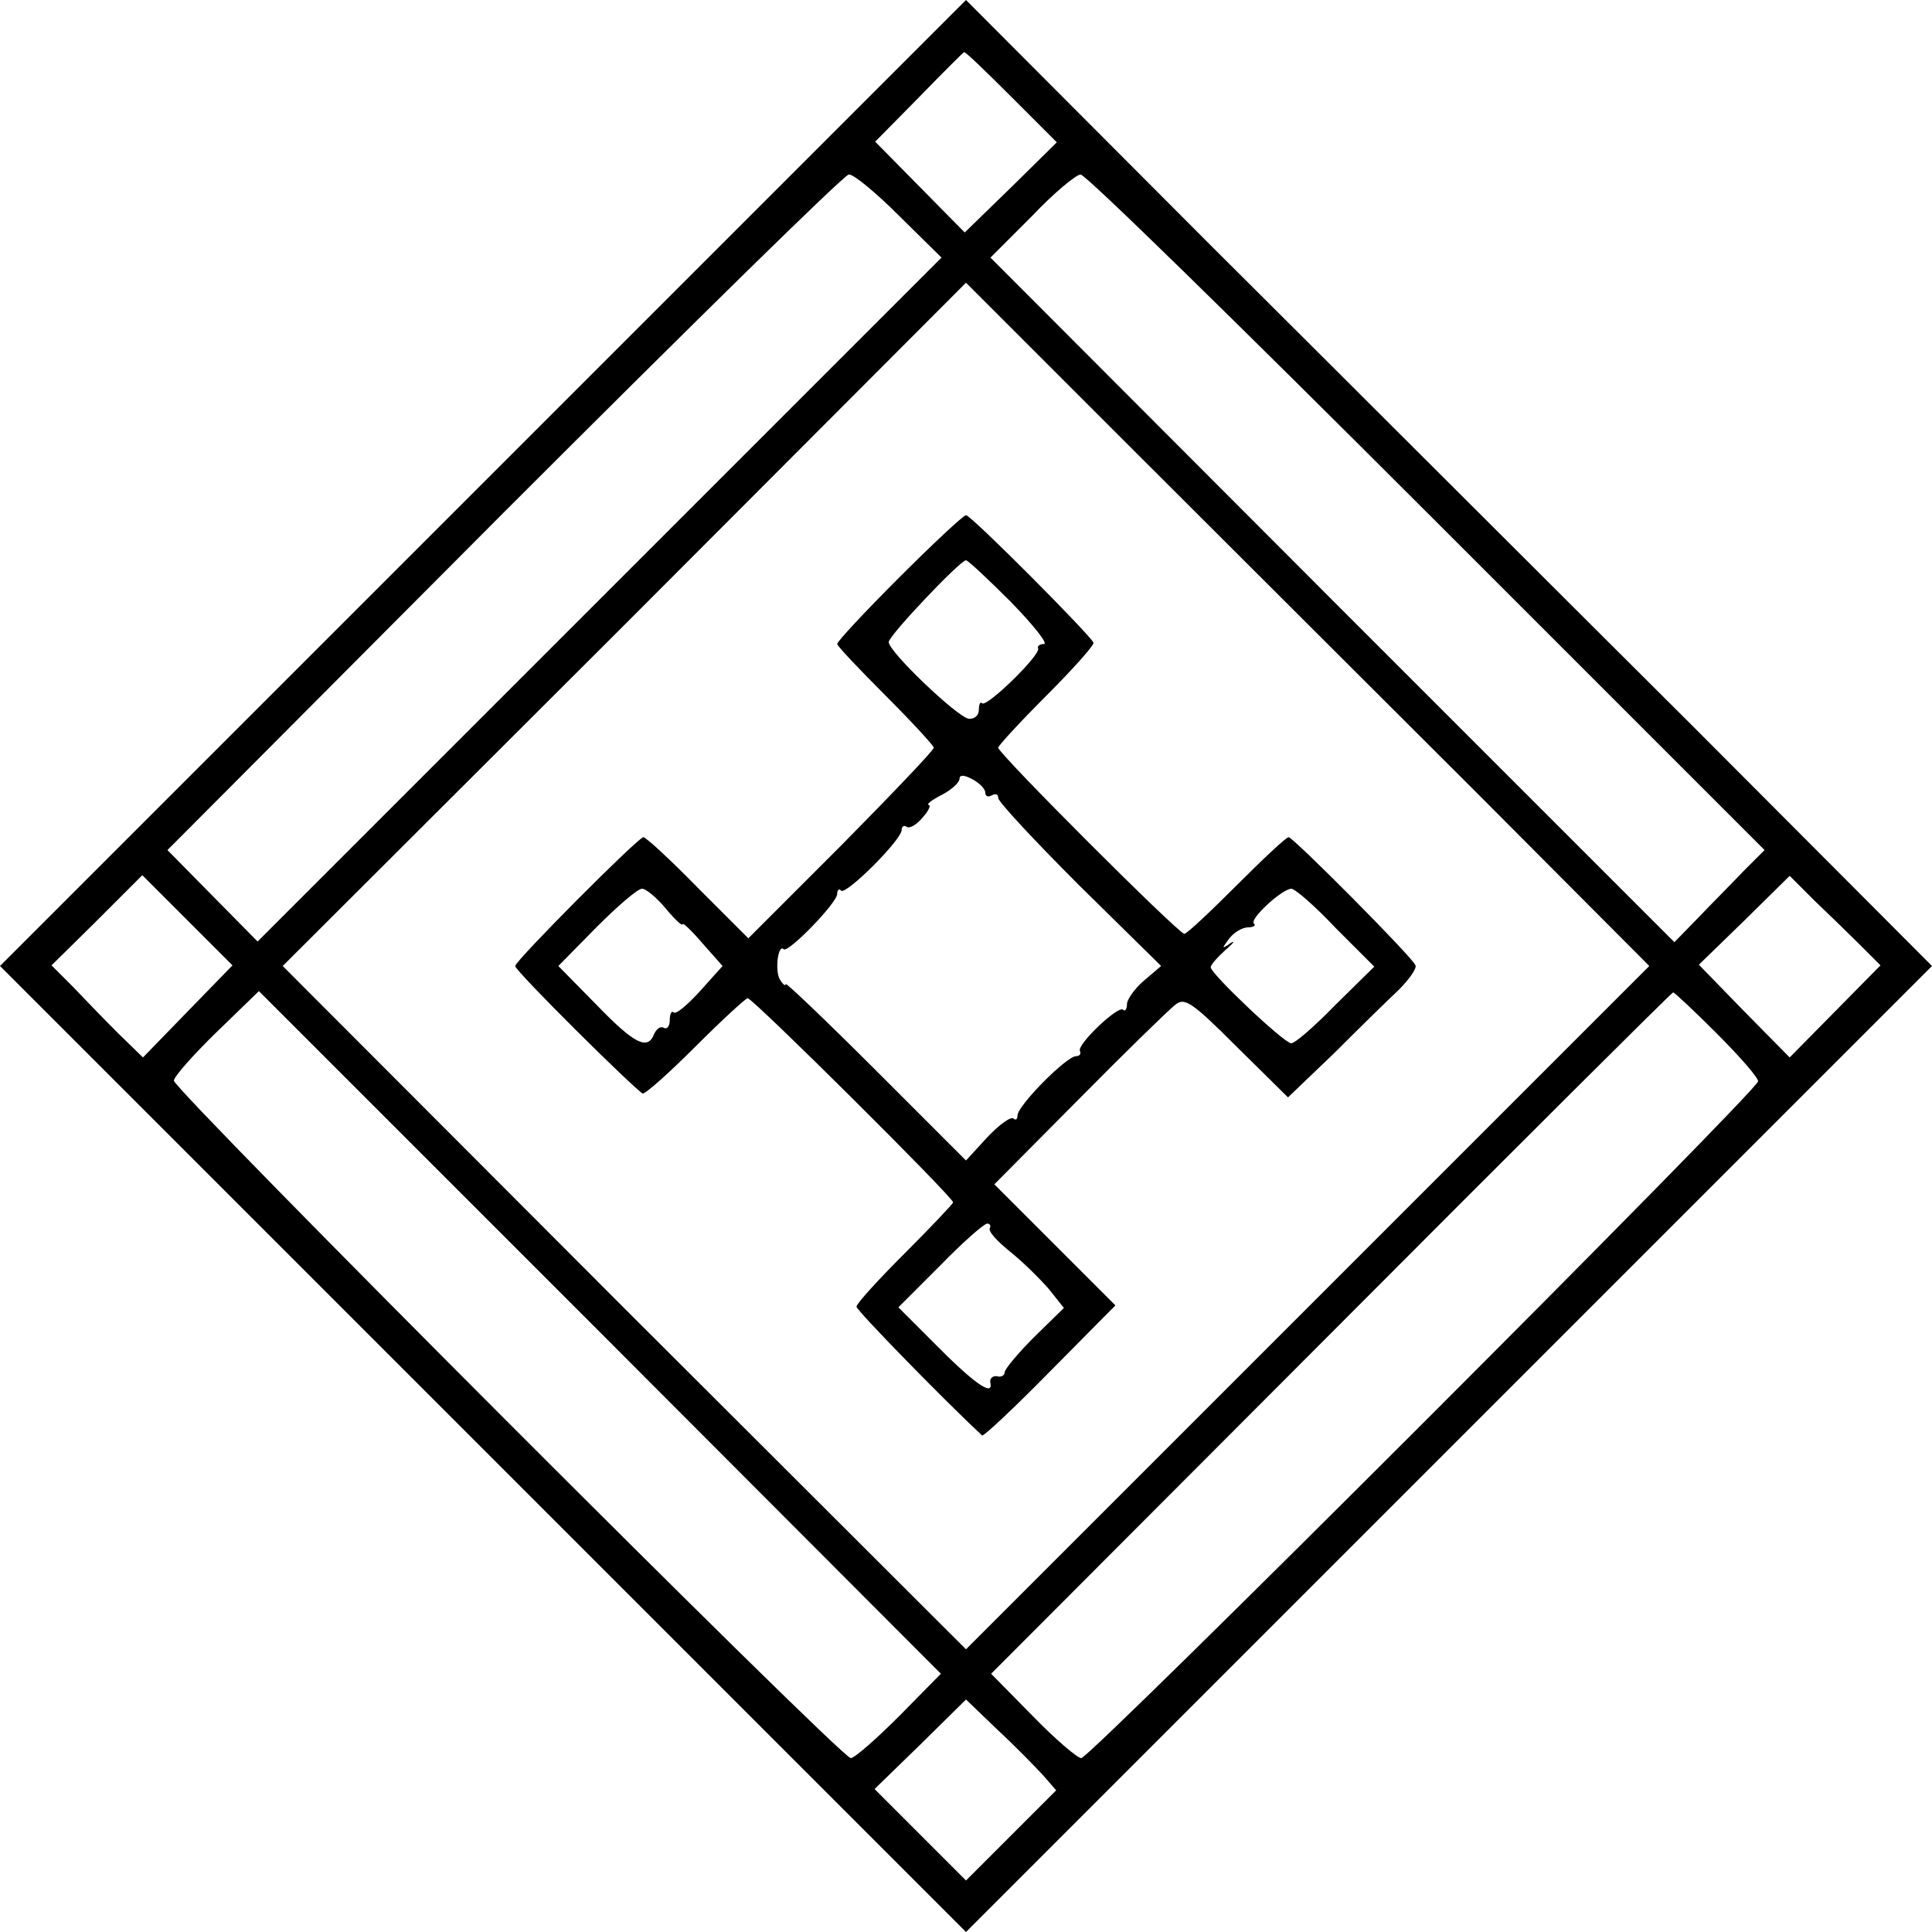
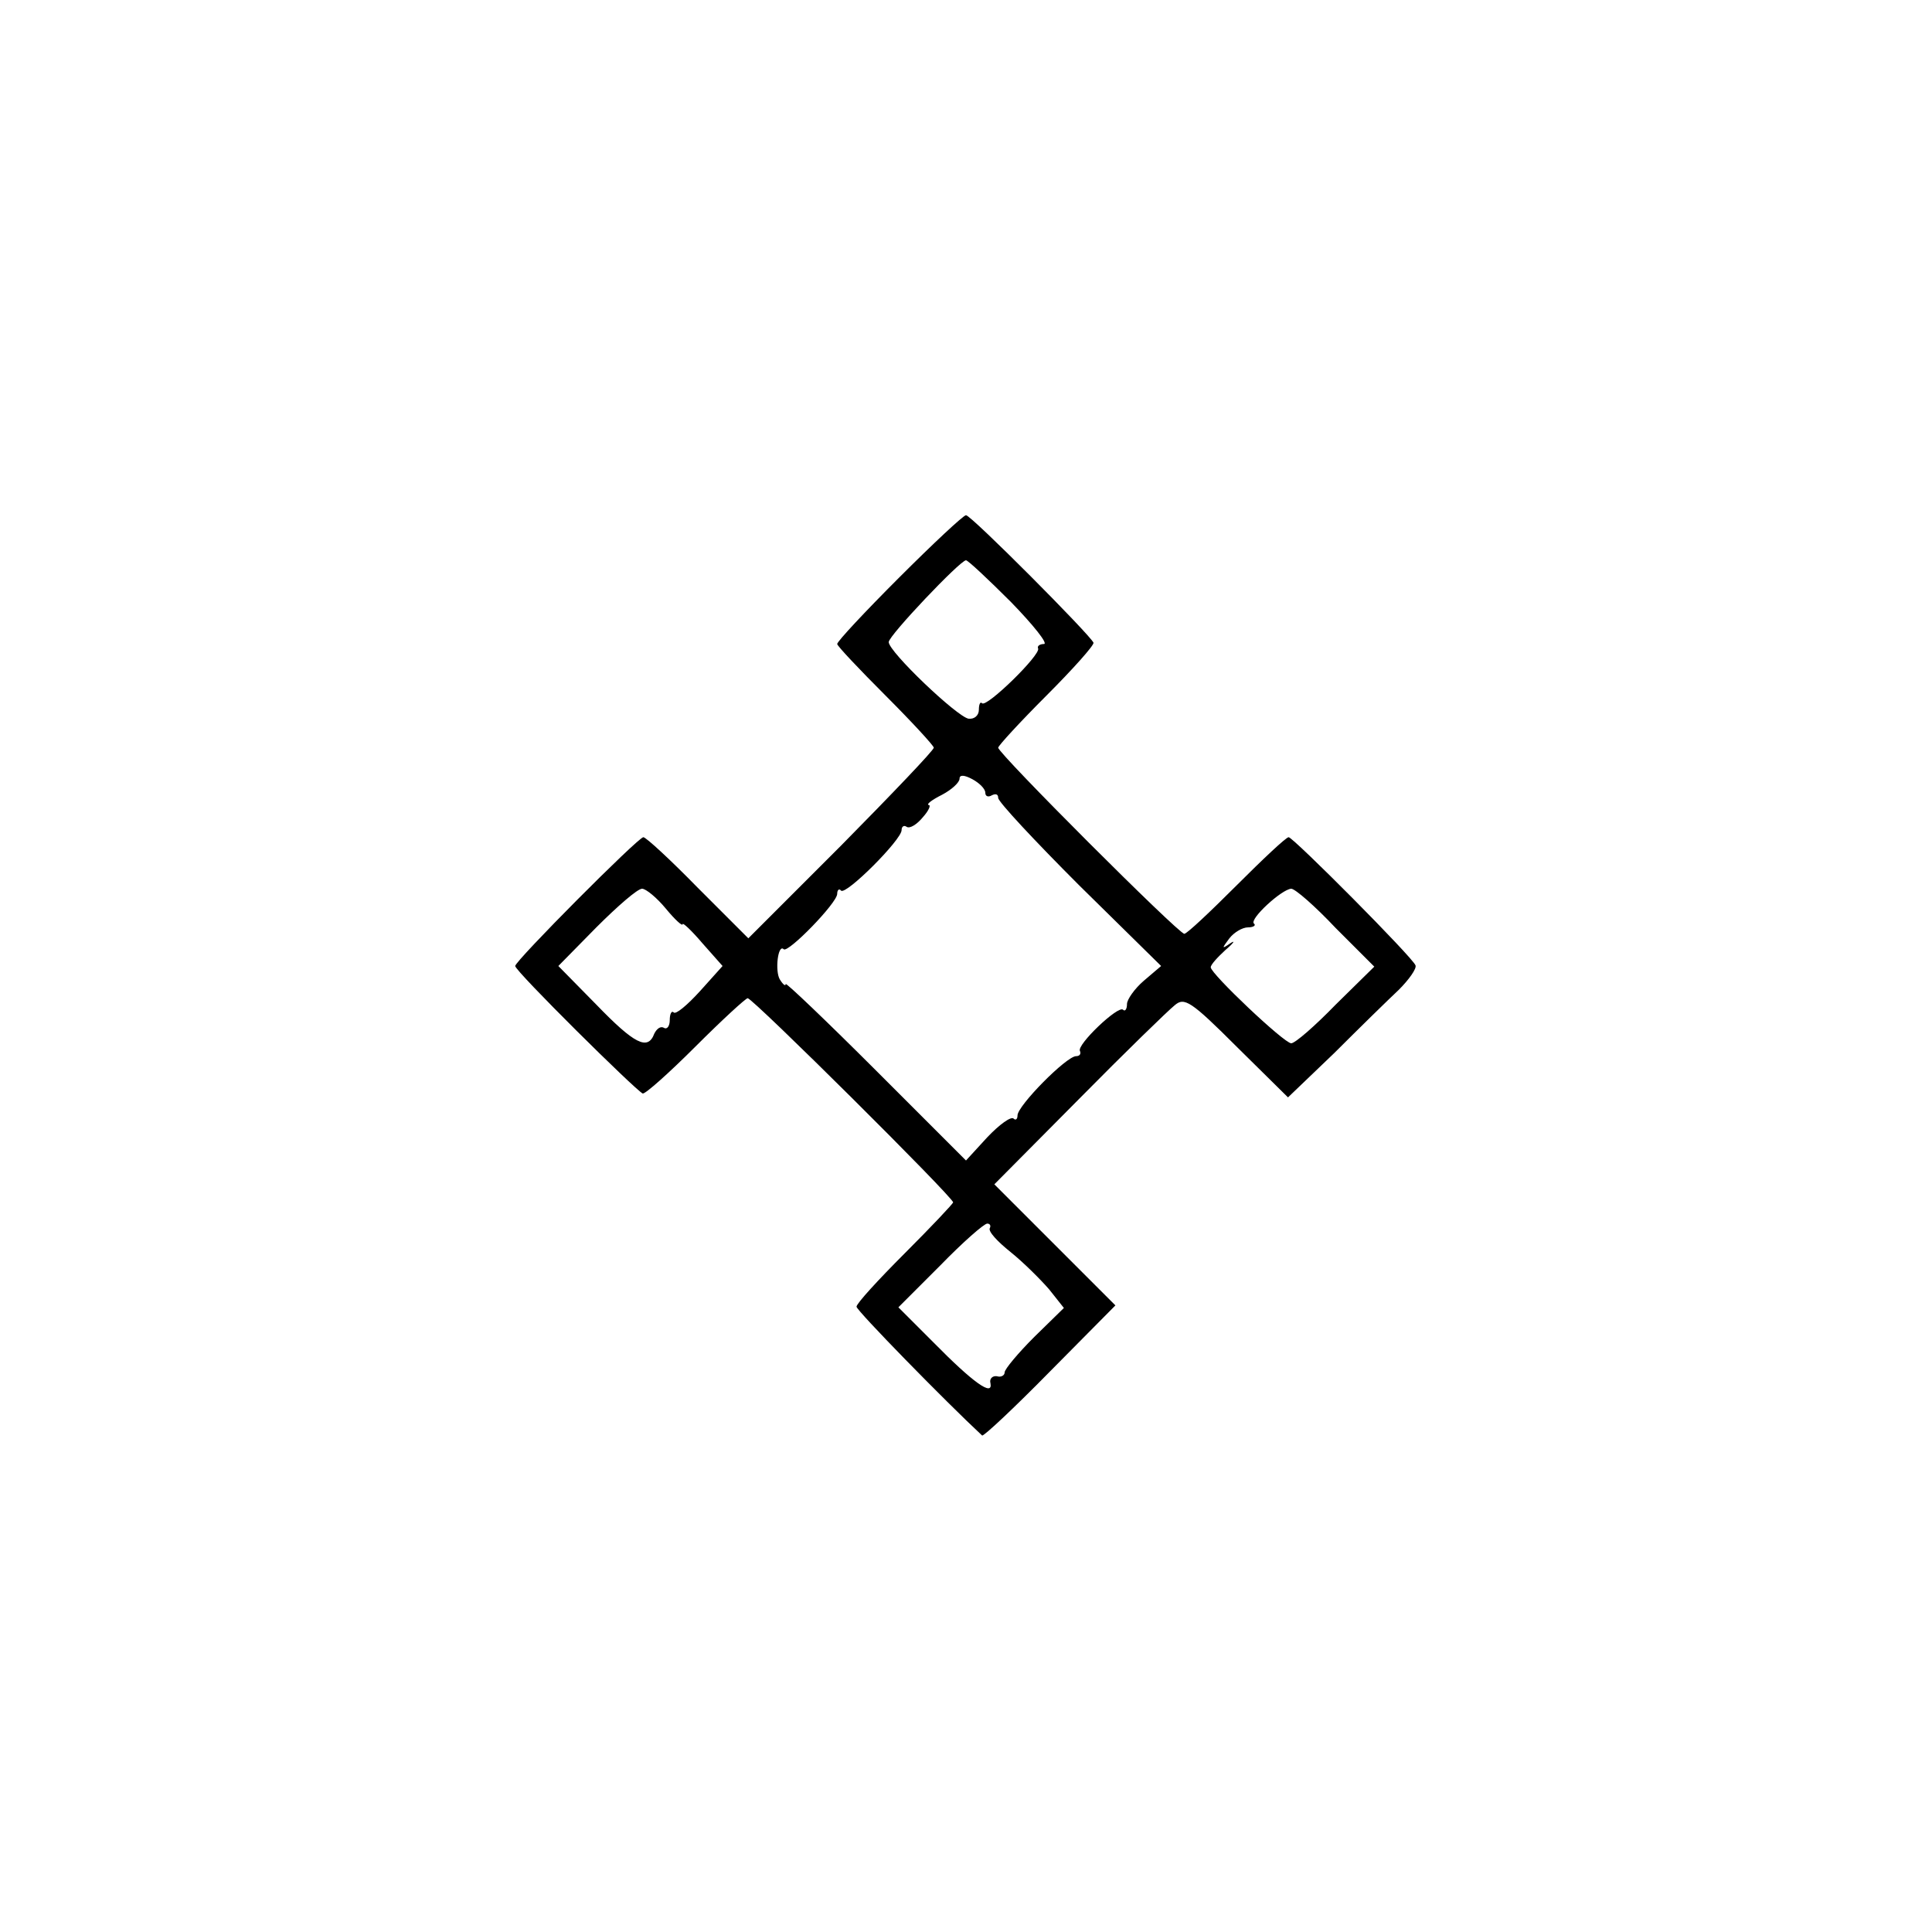
<svg xmlns="http://www.w3.org/2000/svg" version="1.0" width="300pt" height="300pt" viewBox="0 0 300 300" preserveAspectRatio="xMidYMid meet">
  <g transform="translate(0,300) scale(0.1,-0.1)" fill="#000000" stroke="none">
-     <path d="M750 2250 l-750 -750 750 -750 750 -750 750 750 750 750 -372 373 c-205 204 -543 542 -751 749 l-377 378 -750 -750z m820 600 l71 -71 -71 -70 -72 -70 -69 70 -70 71 68 69 c37 38 69 70 70 70 2 1 35 -31 73 -69z m-174 -185 l66 -65 -531 -531 -531 -531 -70 71 -70 71 522 524 c288 288 529 525 536 525 7 1 42 -28 78 -64z m819 -460 l525 -525 -33 -33 c-17 -18 -49 -50 -69 -71 l-38 -39 -531 531 -531 532 64 64 c34 36 69 65 76 65 7 1 248 -235 537 -524z m79 -437 l267 -268 -530 -530 -531 -531 -531 530 -530 531 531 530 530 531 263 -263 c145 -145 384 -383 531 -530z m-2003 -339 l-69 -71 -39 38 c-21 21 -53 54 -70 72 l-33 33 71 70 70 70 70 -70 70 -70 -70 -72z m2597 104 l32 -32 -70 -71 -71 -72 -71 72 -70 72 71 69 70 69 38 -38 c21 -20 53 -51 71 -69z m-1491 -1197 c-36 -36 -70 -66 -76 -66 -15 0 -1051 1037 -1051 1052 0 6 30 40 66 75 l66 64 530 -530 529 -530 -64 -65z m1268 1060 c36 -36 65 -69 65 -75 0 -14 -1037 -1051 -1051 -1051 -6 0 -40 29 -75 65 l-65 66 528 529 c290 291 529 529 531 529 1 1 32 -28 67 -63z m-1045 -1153 l20 -23 -70 -70 -70 -70 -71 71 -71 71 71 69 71 70 50 -48 c28 -26 59 -58 70 -70z" />
    <path d="M1396 2103 c-53 -53 -96 -99 -96 -103 0 -3 34 -39 75 -80 41 -41 75 -78 75 -81 0 -4 -65 -72 -144 -152 l-144 -144 -79 79 c-42 43 -80 78 -84 78 -8 0 -199 -192 -199 -200 0 -8 187 -193 198 -198 4 -1 41 32 82 73 41 41 78 75 81 75 8 0 319 -309 319 -317 0 -2 -34 -38 -75 -79 -41 -41 -75 -78 -75 -83 0 -6 139 -148 195 -200 2 -2 50 43 105 99 l102 103 -94 94 -94 94 131 132 c72 73 139 138 149 146 15 13 25 7 97 -65 l79 -78 72 69 c39 39 84 83 100 98 16 16 28 33 26 38 -4 12 -190 199 -197 199 -4 0 -40 -34 -81 -75 -41 -41 -77 -75 -81 -75 -9 0 -289 280 -289 289 0 3 34 40 75 81 41 41 74 78 73 82 -5 12 -190 198 -198 198 -4 0 -51 -44 -104 -97z m174 -38 c35 -36 58 -65 51 -65 -6 0 -11 -3 -9 -7 4 -10 -80 -92 -87 -85 -3 3 -5 -2 -5 -10 0 -9 -7 -15 -16 -14 -18 3 -124 104 -124 119 0 10 111 127 120 127 3 0 34 -29 70 -65z m-40 -296 c0 -6 5 -7 10 -4 6 3 10 2 10 -4 0 -6 57 -67 126 -136 l127 -125 -27 -23 c-14 -12 -26 -29 -26 -36 0 -8 -3 -12 -6 -9 -7 8 -73 -55 -67 -64 2 -5 -1 -8 -6 -8 -15 0 -91 -77 -91 -92 0 -6 -3 -8 -6 -5 -4 4 -22 -9 -41 -29 l-33 -36 -140 140 c-77 77 -140 137 -140 134 0 -4 -4 -1 -9 7 -8 13 -3 56 6 47 7 -6 83 72 83 86 0 6 3 9 6 5 8 -7 94 79 94 94 0 6 4 8 8 5 5 -3 16 4 25 15 9 10 13 19 9 19 -4 1 5 8 21 16 15 8 27 19 27 25 0 6 7 6 20 -1 11 -6 20 -15 20 -21z m-496 -180 c14 -17 26 -28 26 -24 0 3 14 -10 31 -30 l31 -35 -35 -39 c-20 -22 -38 -37 -41 -33 -3 3 -6 -2 -6 -12 0 -9 -4 -15 -9 -12 -5 3 -11 -1 -15 -9 -10 -27 -31 -16 -90 45 l-59 60 59 60 c33 33 64 60 71 60 6 0 23 -14 37 -31z m1040 -30 l60 -60 -60 -59 c-32 -33 -63 -60 -69 -60 -11 0 -125 108 -125 118 0 4 10 15 23 27 13 11 16 16 7 10 -13 -9 -13 -8 -1 8 7 9 20 17 29 17 8 0 13 3 9 6 -7 7 43 53 58 54 6 0 37 -27 69 -61z m-537 -466 c-3 -5 12 -21 32 -37 20 -16 47 -43 60 -58 l23 -29 -46 -45 c-25 -25 -46 -50 -46 -55 0 -5 -6 -8 -12 -6 -7 1 -12 -4 -10 -11 4 -21 -27 1 -88 63 l-55 55 65 65 c35 36 68 65 73 65 4 0 6 -3 4 -7z" />
  </g>
</svg>